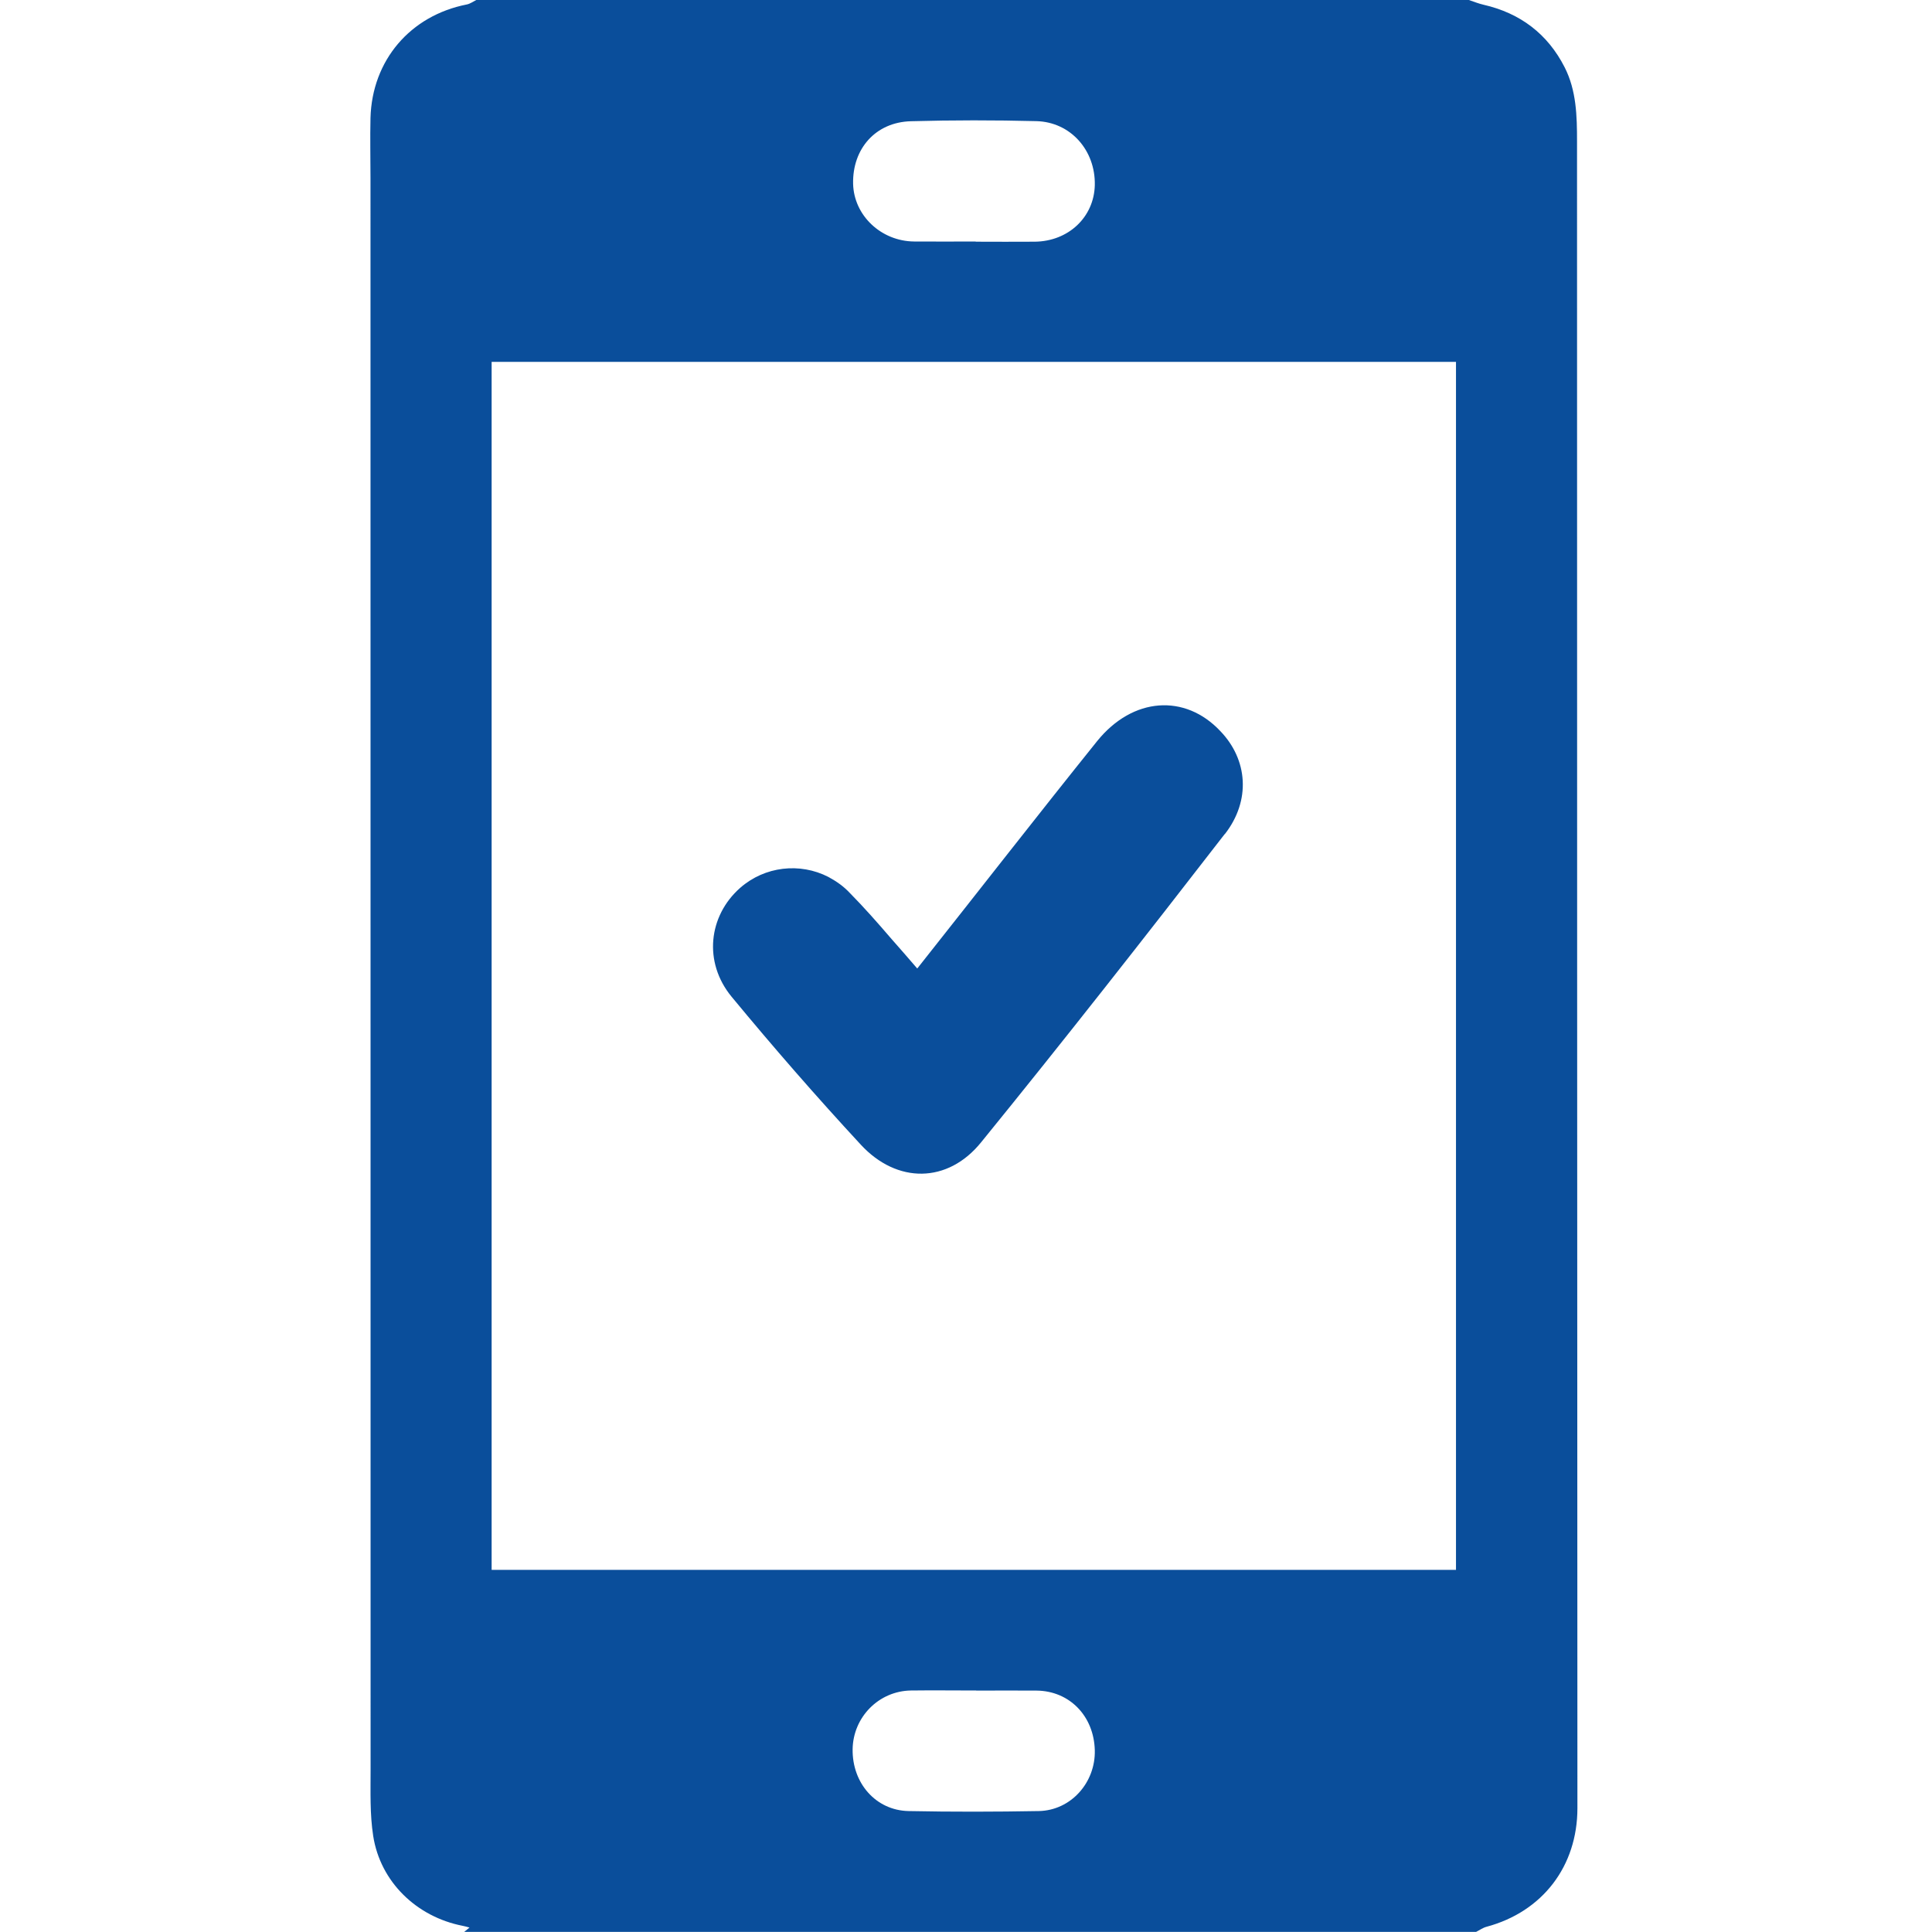
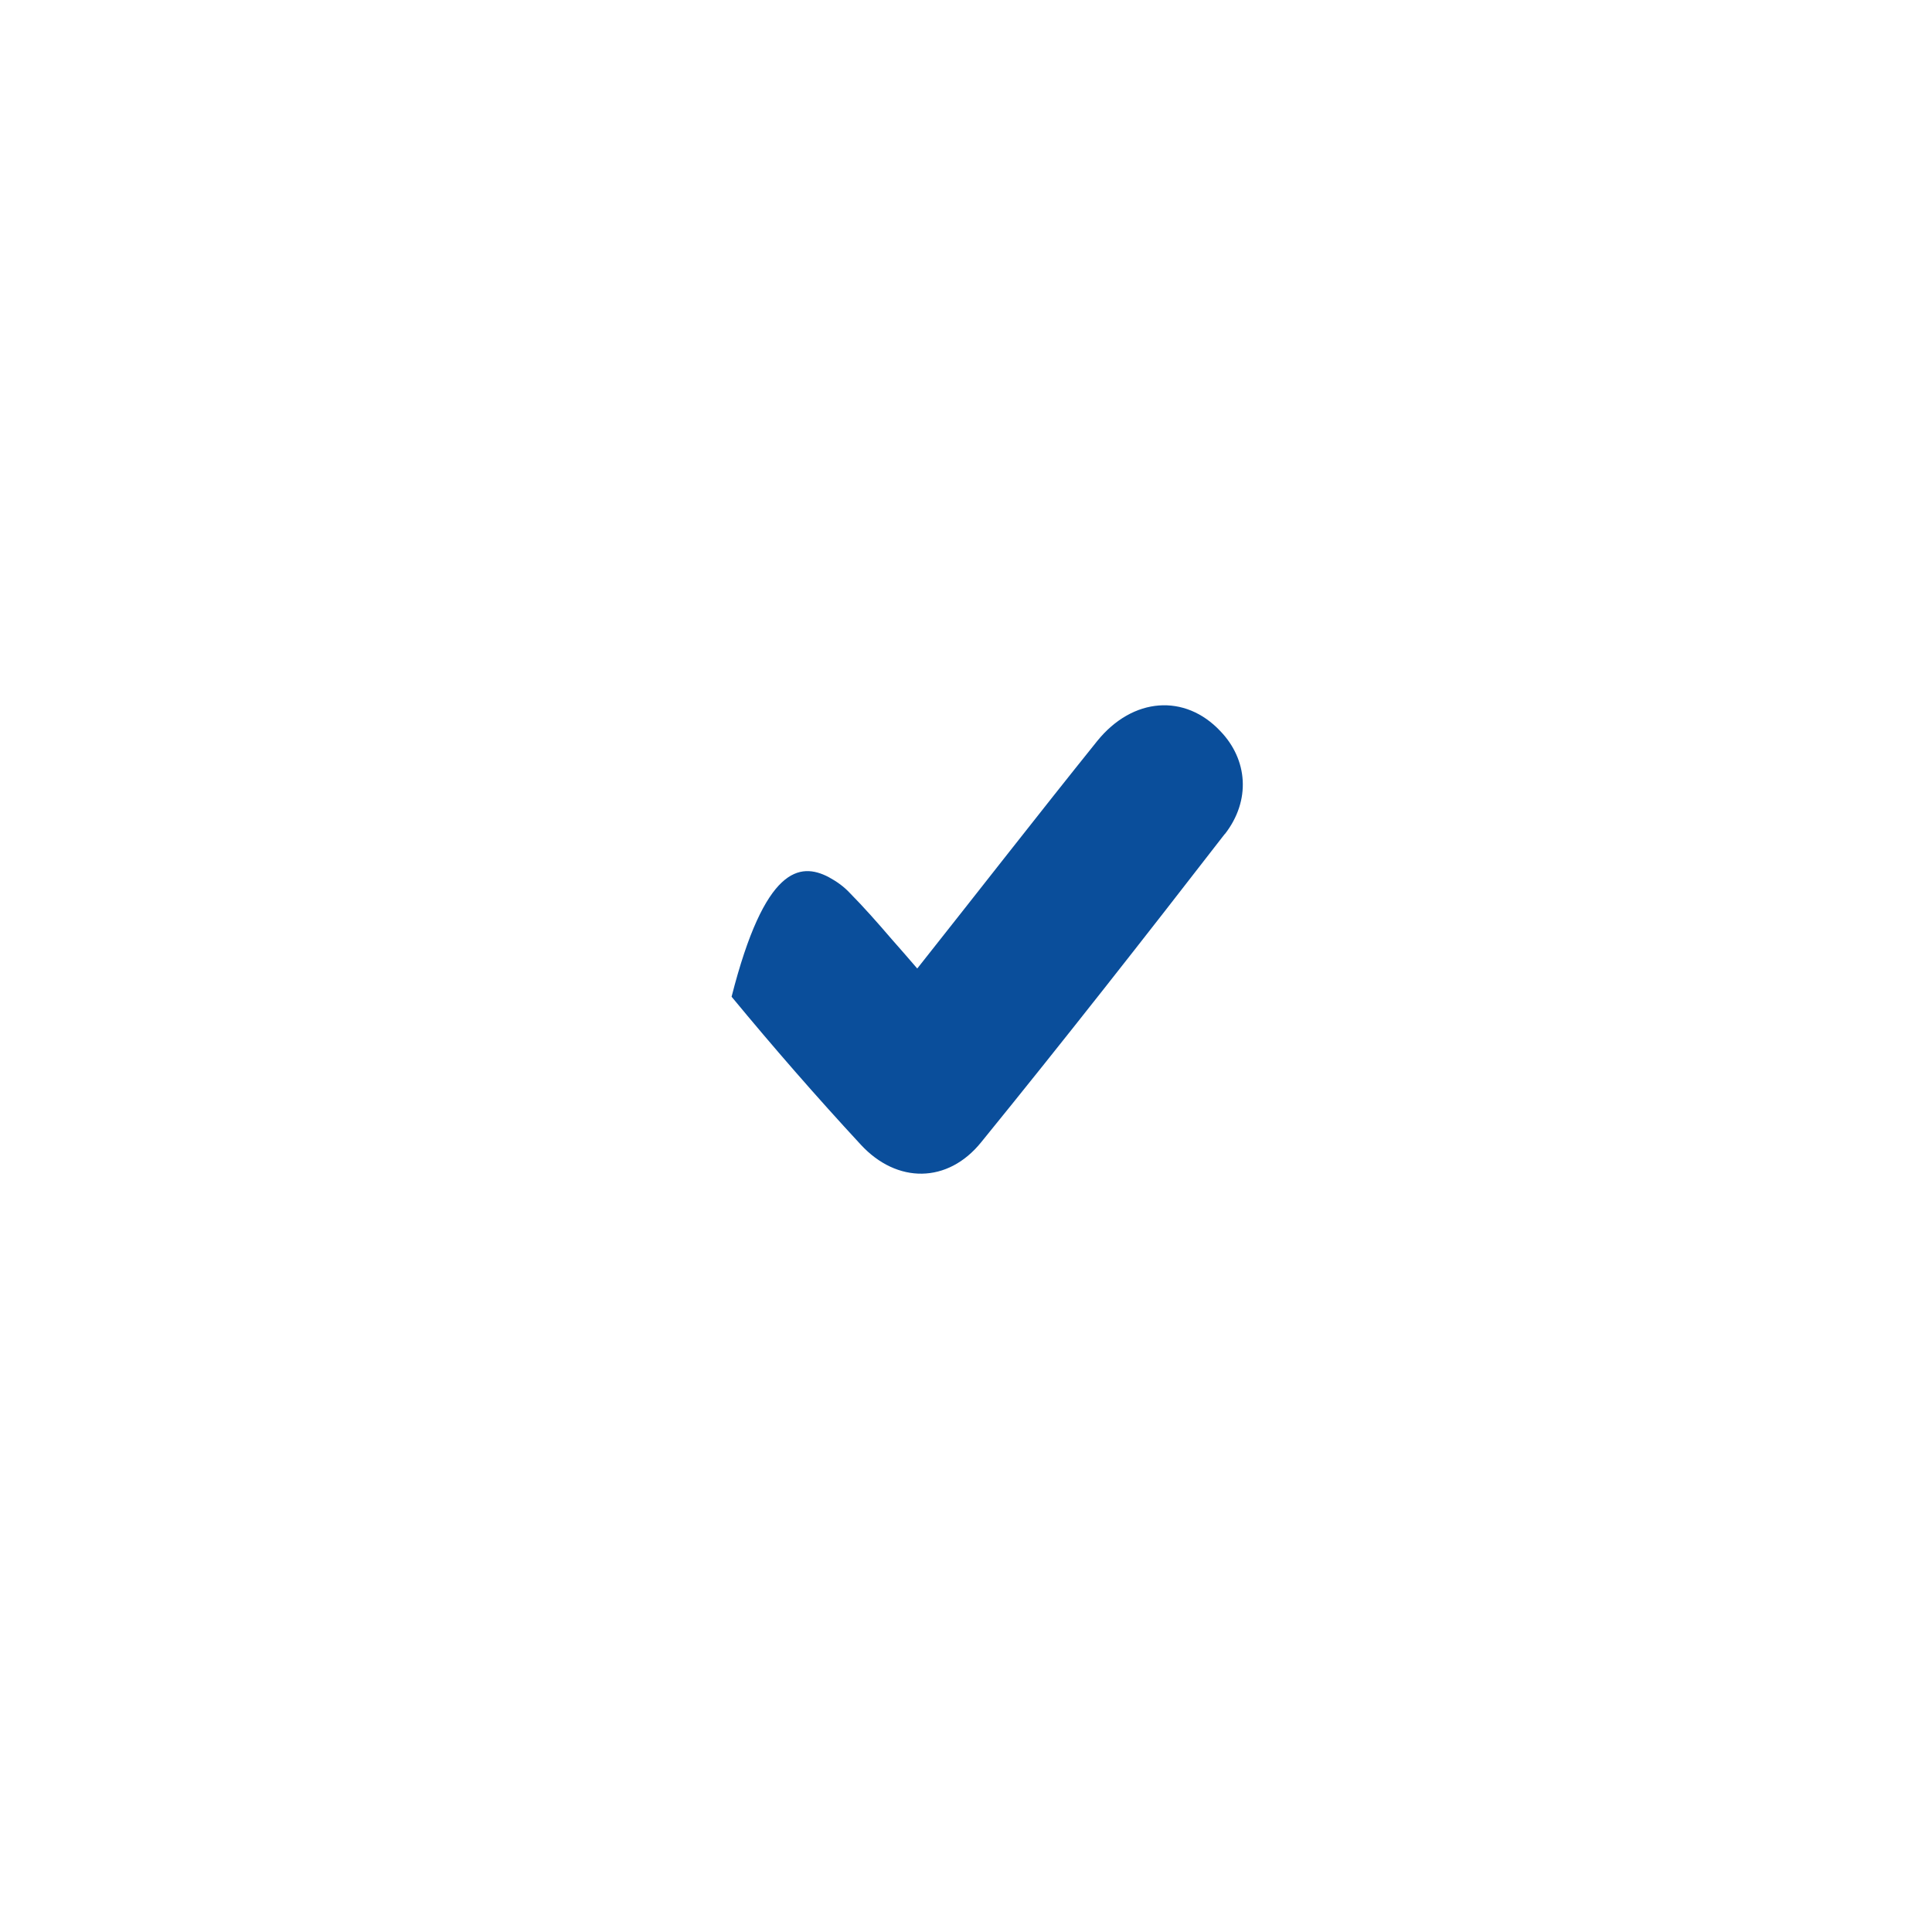
<svg xmlns="http://www.w3.org/2000/svg" width="120" height="120" viewBox="0 0 120 120" fill="none">
-   <path d="M29.582 0C50.132 0 70.682 0 91.232 0C91.538 0.102 91.832 0.222 92.144 0.294C94.424 0.816 96.128 2.106 97.184 4.182C97.916 5.622 97.952 7.206 97.952 8.79C97.952 43.296 97.964 77.802 97.976 112.308C97.976 115.908 95.816 118.74 92.33 119.676C92.102 119.736 91.898 119.886 91.682 119.994H28.832C28.928 119.916 29.024 119.838 29.162 119.724C28.976 119.676 28.856 119.634 28.736 119.616C25.874 119.058 23.624 116.886 23.18 114.036C22.97 112.686 23.018 111.294 23.018 109.926C23.012 76.974 23.012 44.028 23.012 11.076C23.012 9.828 22.982 8.574 23.012 7.326C23.108 3.75 25.478 0.966 29 0.276C29.204 0.234 29.39 0.096 29.582 0ZM30.536 22.476V97.506H90.434V22.476H30.536ZM60.632 105C59.282 105 57.932 104.982 56.582 105C54.584 105.03 52.988 106.65 52.958 108.648C52.928 110.754 54.398 112.446 56.432 112.488C59.132 112.542 61.832 112.536 64.526 112.488C66.518 112.446 68.048 110.718 68 108.714C67.946 106.584 66.428 105.024 64.382 105.006C63.134 104.994 61.886 105.006 60.632 105.006V105ZM60.602 15C60.602 15 60.602 15.006 60.602 15.012C61.826 15.012 63.05 15.024 64.274 15.012C66.368 14.988 67.952 13.482 68 11.502C68.048 9.342 66.5 7.578 64.37 7.524C61.772 7.458 59.174 7.458 56.576 7.53C54.386 7.59 52.94 9.234 52.988 11.418C53.036 13.38 54.722 14.982 56.78 15C58.052 15.012 59.33 15 60.602 15Z" fill="#0A4E9B" />
-   <path d="M76.07 51.804C71.09 58.236 66.068 64.644 60.944 70.944C58.868 73.518 55.712 73.53 53.468 71.1C50.708 68.118 48.032 65.046 45.44 61.908C43.676 59.766 44 56.886 45.974 55.146C47.504 53.802 49.688 53.562 51.452 54.468C51.938 54.732 52.394 55.044 52.784 55.464C53.672 56.364 54.512 57.318 55.388 58.338C55.898 58.914 56.42 59.514 56.972 60.156C60.866 55.242 64.466 50.61 68.15 46.026C70.358 43.296 73.604 43.074 75.8 45.414C77.498 47.178 77.708 49.716 76.076 51.81L76.07 51.804Z" fill="#0A4E9B" />
+   <path d="M76.07 51.804C71.09 58.236 66.068 64.644 60.944 70.944C58.868 73.518 55.712 73.53 53.468 71.1C50.708 68.118 48.032 65.046 45.44 61.908C47.504 53.802 49.688 53.562 51.452 54.468C51.938 54.732 52.394 55.044 52.784 55.464C53.672 56.364 54.512 57.318 55.388 58.338C55.898 58.914 56.42 59.514 56.972 60.156C60.866 55.242 64.466 50.61 68.15 46.026C70.358 43.296 73.604 43.074 75.8 45.414C77.498 47.178 77.708 49.716 76.076 51.81L76.07 51.804Z" fill="#0A4E9B" />
</svg>